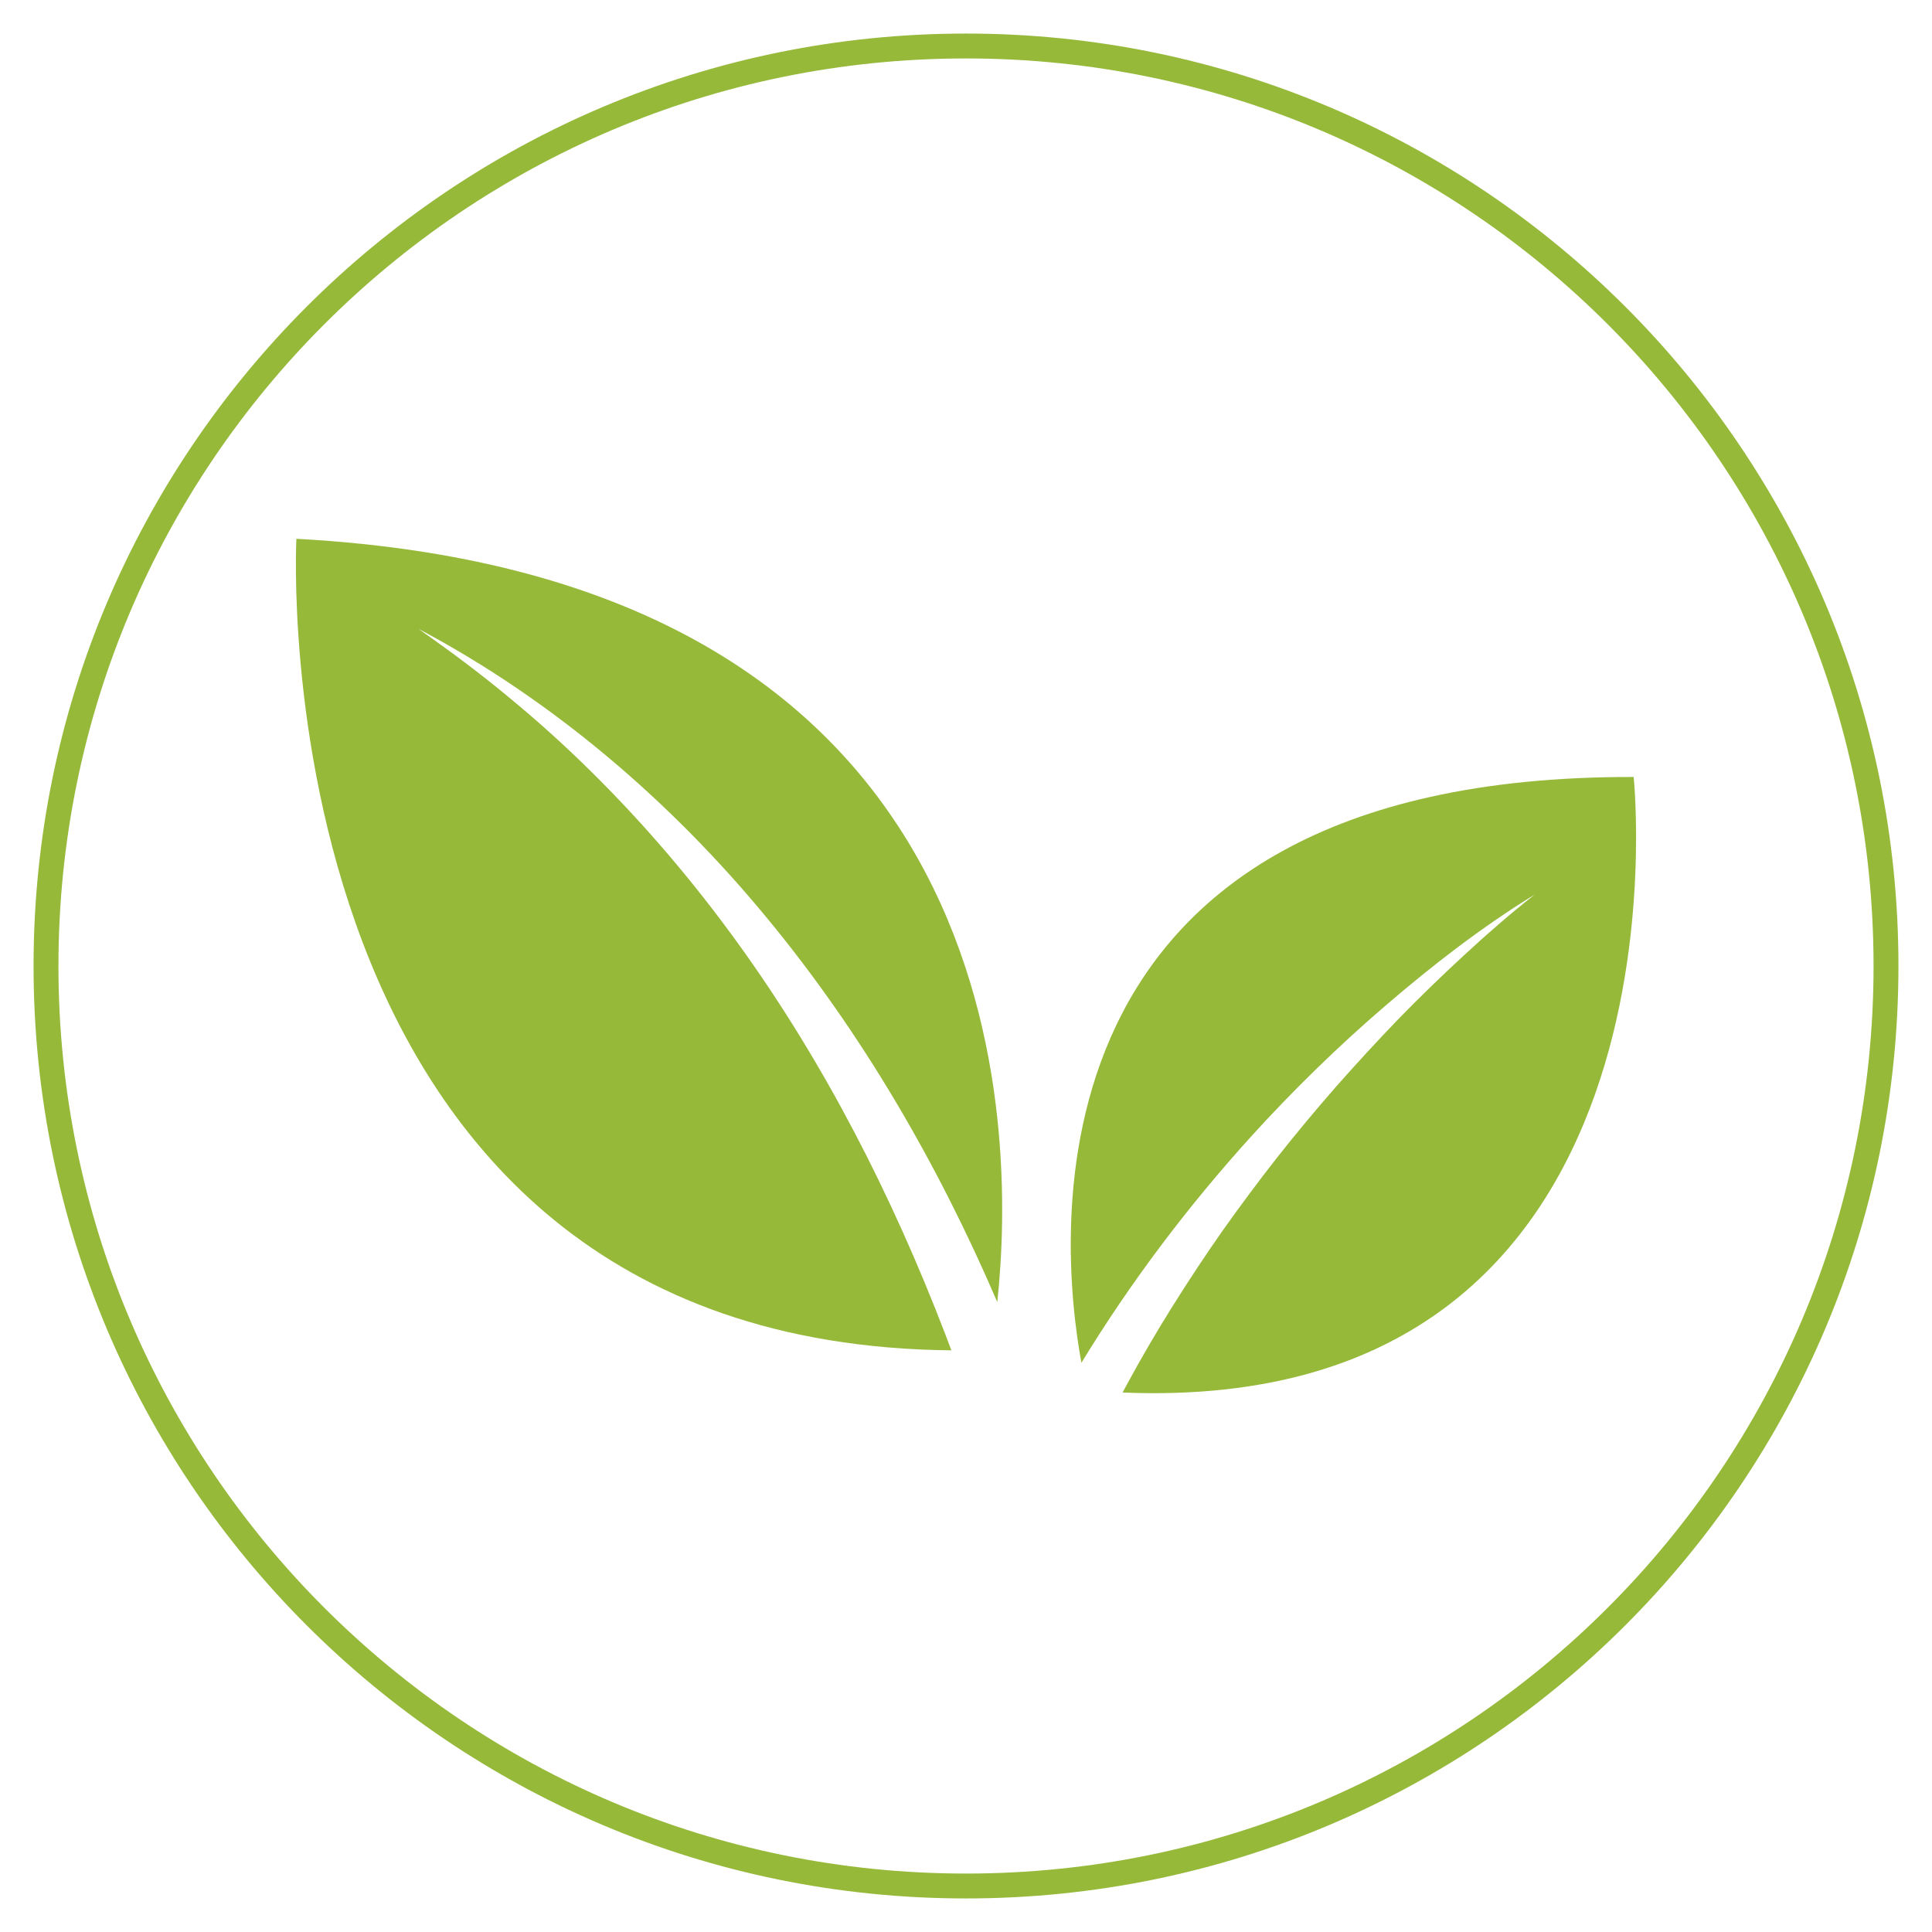
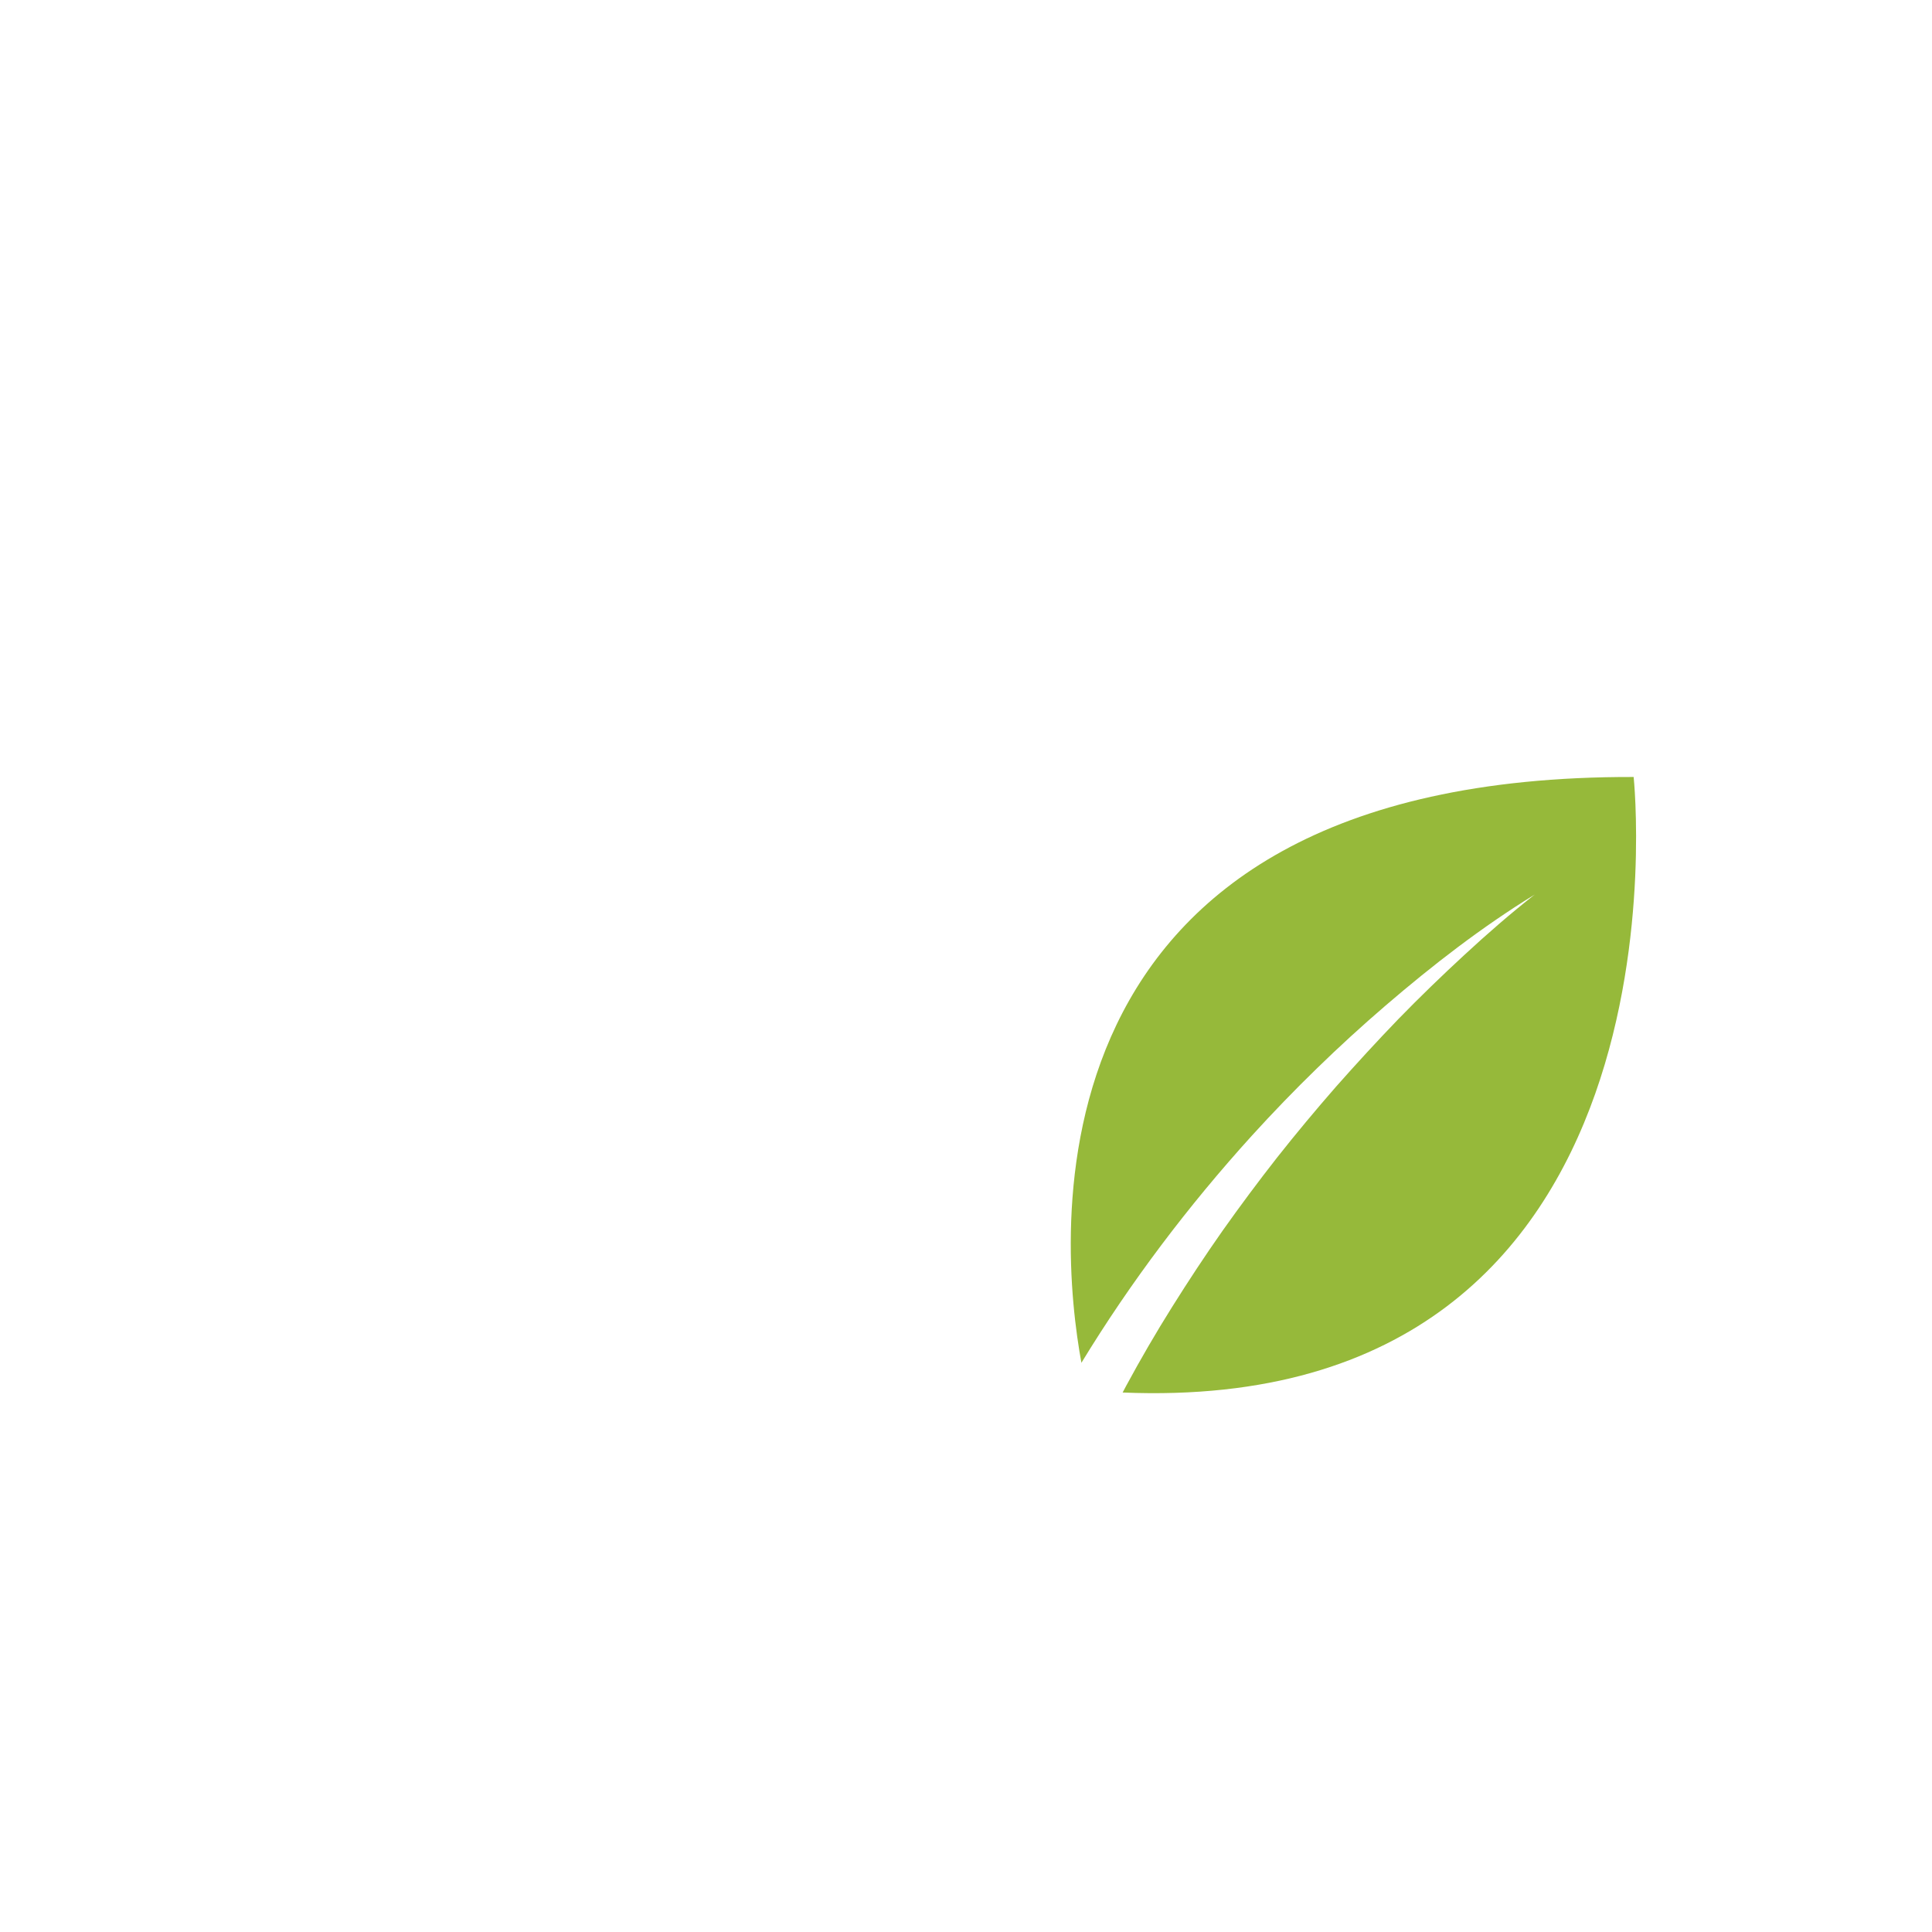
<svg xmlns="http://www.w3.org/2000/svg" viewBox="0 0 42 42" version="1.1">
  <g id="nuconcept" stroke="none" stroke-width="1" fill="none" fill-rule="evenodd">
    <g id="nuconcept---Detail-Herzogpark-Copy" transform="translate(-914, -2814)">
      <g id="Group-7" transform="translate(915, 2815)">
-         <path d="M20,40 C8.955,40 0,31.045 0,20 C0,8.955 8.955,0 20,0 C31.045,0 40,8.955 40,20 C40,31.045 31.045,40 20,40 Z" id="Stroke-1" stroke="#96B93A" stroke-width="0.541" />
        <path d="M23.483,29.125 C23.796,28.546 24.128,27.974 24.48,27.413 C24.832,26.852 25.195,26.299 25.577,25.756 C25.959,25.216 26.356,24.683 26.766,24.16 C27.178,23.638 27.605,23.127 28.042,22.626 C28.484,22.127 28.935,21.635 29.399,21.154 C29.865,20.675 30.345,20.211 30.837,19.757 C31.329,19.302 31.834,18.862 32.363,18.447 C31.216,19.151 30.146,19.98 29.121,20.86 C28.609,21.3 28.11,21.756 27.625,22.229 C27.139,22.701 26.669,23.189 26.213,23.69 C24.834,25.211 23.584,26.861 22.509,28.626 C22.032,26.027 21.027,15.855 34.514,15.891 C34.514,15.891 35.989,29.794 23.405,29.272 C23.431,29.224 23.457,29.174 23.483,29.125" id="Fill-3" fill="#96B93A" />
-         <path d="M5.443,10.713 C21.182,11.561 21.075,23.648 20.68,27.306 C19.397,24.319 17.751,21.474 15.681,18.966 C13.57,16.402 10.999,14.209 8.096,12.67 C8.262,12.789 8.432,12.905 8.597,13.028 C8.763,13.145 8.927,13.268 9.091,13.391 C9.417,13.637 9.74,13.89 10.053,14.151 C10.367,14.41 10.677,14.675 10.979,14.949 C11.282,15.221 11.577,15.502 11.865,15.787 C13.021,16.929 14.073,18.168 15.022,19.478 C16.92,22.098 18.394,24.995 19.551,28.008 C19.596,28.124 19.639,28.239 19.682,28.355 C4.532,28.211 5.443,10.713 5.443,10.713" id="Fill-5" fill="#96B93A" />
      </g>
    </g>
  </g>
</svg>